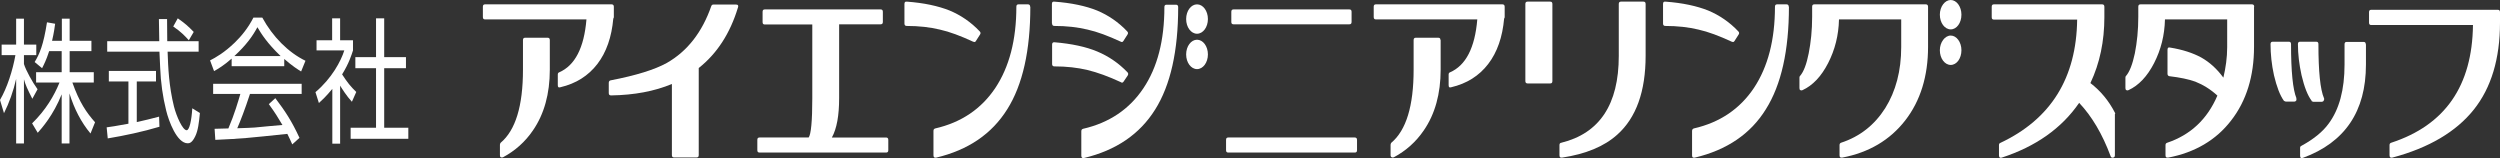
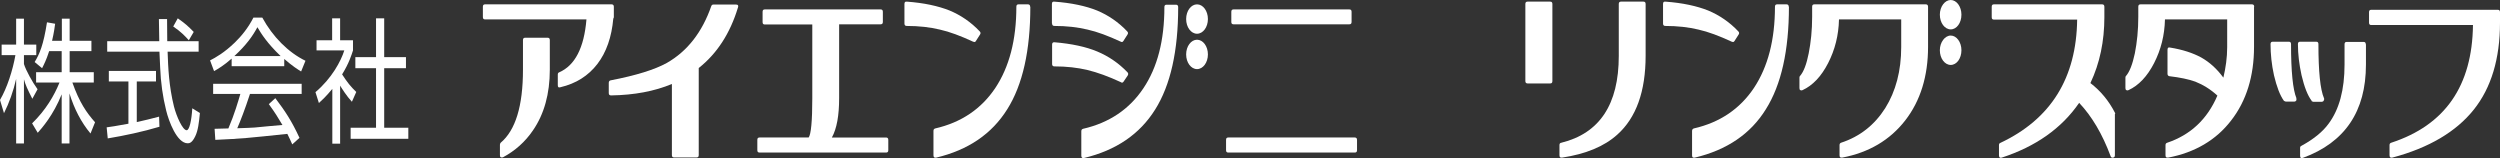
<svg xmlns="http://www.w3.org/2000/svg" viewBox="0 0 137.82 8.71">
  <rect x="0" y="0" width="137.82" height="8.71" fill="#333333" stroke="none" />
  <g id="a" />
  <g id="b">
    <g id="c">
      <g>
        <g>
          <path d="M1.78,5.44c-.27-.53-.38-.77-.46-1.07v3.54h-.43v-3.56c-.15,.67-.38,1.31-.67,1.89l-.22-.73c.39-.66,.7-1.63,.85-2.47H.09v-.58H.89V1.03h.43v1.43h.68v.58h-.68v.49c.11,.35,.46,.99,.75,1.39l-.29,.53Zm2.05,2.47h-.43v-2.71c-.46,1.15-1.08,1.85-1.32,2.12l-.31-.52c.75-.73,1.22-1.53,1.51-2.25H1.99v-.57h1.41v-1.16h-.69c-.16,.5-.3,.76-.39,.94l-.41-.34c.27-.44,.49-.95,.68-2.19l.45,.08c-.03,.2-.06,.47-.17,.94h.54V1.03h.43v1.22h1.2v.57h-1.2v1.16h1.33v.57h-1.18c.39,1.1,.78,1.66,1.25,2.19l-.25,.62c-.51-.61-.9-1.36-1.16-2.21v2.76Z" style="fill:#fff;" />
          <path d="M8.78,6.99c-.9,.27-1.93,.49-2.84,.64l-.06-.61c.22-.03,.51-.07,1.2-.2v-2.33h-1.08v-.58h2.6v.58h-1.06v2.24c.41-.09,.82-.19,1.23-.3l.02,.56Zm.43-5.94c0,.3,0,.57,.01,1.22h1.73v.58h-1.71c.03,.87,.07,1.89,.35,3.02,.14,.55,.48,1.31,.7,1.31,.15,0,.27-.53,.31-1.21l.42,.26c-.05,.52-.1,.97-.26,1.29-.17,.35-.31,.38-.41,.38-.6,0-1.05-1.23-1.19-1.81-.19-.76-.3-1.56-.33-2.36-.03-.76-.04-.85-.04-.88h-2.88v-.58h2.87c-.01-.36-.01-.79-.02-1.22h.46Zm1.2,1.17c-.21-.23-.42-.46-.86-.76l.25-.45c.4,.28,.57,.43,.88,.75l-.27,.46Z" style="fill:#fff;" />
          <path d="M15.65,3.65h-2.88v-.42c-.43,.38-.77,.58-.97,.69l-.22-.59c.31-.16,.78-.42,1.37-.99,.36-.35,.73-.8,1.02-1.37h.49c.57,1.05,1.43,1.92,2.38,2.38l-.24,.59c-.18-.11-.47-.29-.93-.69v.4Zm-.48,1.75c.56,.74,.91,1.27,1.34,2.2l-.4,.36c-.08-.19-.15-.34-.27-.58-2.2,.23-2.44,.26-3.97,.33l-.04-.61c.1,0,.59-.02,.76-.02,.34-.79,.54-1.5,.66-1.9h-1.5v-.56h4.88v.56h-2.85c-.28,.86-.53,1.5-.7,1.89,.35-.01,.87-.03,.96-.04,.24-.02,1.31-.13,1.53-.14-.27-.45-.38-.64-.75-1.15l.36-.33Zm.3-2.31c-.75-.72-1.06-1.22-1.28-1.59-.26,.49-.62,.99-1.27,1.59h2.54Z" style="fill:#fff;" />
          <path d="M18.76,7.92h-.44v-3.02c-.35,.43-.6,.65-.74,.78l-.19-.6c.9-.76,1.41-1.72,1.59-2.3h-1.53v-.56h.86V1.01h.44v1.21h.71v.56c-.08,.24-.21,.69-.6,1.32,.29,.45,.47,.67,.78,.97l-.24,.54c-.29-.31-.56-.74-.65-.89v3.19Zm2.42-6.91V3.15h1.2v.61h-1.2v3.28h1.33v.61h-3.18v-.61h1.4V3.76h-1.14v-.61h1.14V1.01h.46Z" style="fill:#fff;" />
        </g>
        <path d="M33.84,.93s0,.07-.03,.09c-.09,1.02-.38,1.86-.88,2.51-.5,.65-1.18,1.08-2.04,1.28-.1,.03-.14,0-.14-.12v-.58c0-.06,.02-.1,.07-.12,.88-.38,1.38-1.36,1.51-2.92h-5.59c-.08,0-.12-.04-.12-.13V.37c0-.09,.04-.13,.12-.13h6.98c.08,0,.12,.05,.12,.13V.93Zm-3.53,1.28v1.63c0,1.33-.31,2.45-.93,3.35-.43,.63-.98,1.12-1.65,1.48-.04,.02-.08,.02-.12,0-.04-.02-.05-.06-.05-.12v-.57s.01-.08,.04-.11c.82-.69,1.23-2.03,1.23-4.03v-1.63c0-.09,.04-.13,.12-.13h1.24c.08,0,.12,.04,.12,.13" style="fill:#fff;" />
        <path d="M40.68,.42c-.43,1.42-1.15,2.53-2.16,3.33v4.8c0,.09-.04,.13-.12,.13h-1.24c-.08,0-.12-.04-.12-.13v-3.92c-.96,.4-2.07,.61-3.35,.63-.09,0-.13-.04-.13-.13v-.56c0-.08,.04-.13,.1-.14,1.4-.27,2.43-.59,3.1-.96,1.14-.65,1.95-1.7,2.45-3.13,.02-.06,.06-.09,.12-.09h1.24c.12,0,.15,.06,.11,.18" style="fill:#fff;" />
        <path d="M48.97,7.71v.57c0,.09-.04,.13-.12,.13h-6.98c-.08,0-.12-.04-.12-.13v-.57c0-.09,.04-.13,.12-.13h2.71c.13-.18,.2-.9,.2-2.17V1.35h-2.62c-.08,0-.12-.04-.12-.13V.65c0-.09,.04-.13,.12-.13h6.39c.08,0,.12,.04,.12,.13v.56c0,.09-.04,.13-.12,.13h-2.29V5.41c0,.96-.13,1.68-.4,2.17h2.99c.08,0,.12,.05,.12,.13" style="fill:#fff;" />
        <path d="M53.65,2.3c-.69-.32-1.3-.55-1.84-.67-.54-.13-1.15-.2-1.83-.2-.08,0-.12-.05-.12-.13V.22c0-.1,.04-.14,.13-.13,.95,.07,1.73,.24,2.36,.49,.62,.26,1.18,.64,1.66,1.15,.05,.05,.06,.11,.02,.17l-.23,.36c-.03,.06-.08,.07-.14,.04m3.14-1.93c0,2.41-.42,4.3-1.27,5.65-.85,1.36-2.15,2.25-3.92,2.67-.1,.02-.15-.02-.15-.13v-1.34c0-.08,.03-.12,.1-.14,1.44-.33,2.54-1.08,3.31-2.23,.77-1.16,1.16-2.65,1.16-4.48,0-.09,.04-.13,.12-.13h.52c.08,0,.12,.05,.12,.13" style="fill:#fff;" />
        <path d="M57.99,1.29V.22c0-.1,.04-.14,.13-.13,.95,.07,1.74,.24,2.36,.49,.62,.26,1.18,.64,1.66,1.15,.05,.05,.06,.11,.02,.17l-.23,.36c-.04,.06-.08,.07-.14,.04-.69-.32-1.3-.55-1.84-.67-.54-.13-1.15-.2-1.83-.2-.08,0-.12-.05-.12-.13m3.79,3.23c-.69-.32-1.3-.54-1.84-.67-.54-.13-1.15-.2-1.83-.2-.08,0-.12-.05-.12-.13v-1.07c0-.09,.04-.14,.13-.13,.95,.08,1.74,.25,2.36,.51,.62,.26,1.18,.64,1.66,1.14,.05,.05,.06,.11,.02,.18l-.23,.34c-.04,.06-.08,.07-.14,.04m3.15-4.15c0,2.41-.42,4.3-1.27,5.65-.85,1.36-2.16,2.25-3.92,2.67-.1,.02-.15-.02-.15-.13v-1.34c0-.08,.03-.12,.1-.14,1.44-.33,2.55-1.08,3.32-2.23,.78-1.16,1.16-2.65,1.16-4.48,0-.09,.04-.13,.12-.13h.52c.08,0,.12,.05,.12,.13" style="fill:#fff;" />
        <path d="M74.81,7.71v.57c0,.09-.04,.13-.12,.13h-6.98c-.08,0-.12-.04-.12-.13v-.57c0-.09,.04-.13,.12-.13h6.98c.08,0,.12,.05,.12,.13m-6.93-6.5V.65c0-.09,.04-.13,.12-.13h6.39c.08,0,.12,.04,.12,.13v.56c0,.09-.04,.13-.12,.13h-6.39c-.08,0-.12-.04-.12-.13" style="fill:#fff;" />
-         <path d="M82.95,.93s0,.07-.03,.09c-.09,1.02-.38,1.86-.88,2.51-.5,.65-1.18,1.08-2.04,1.28-.1,.03-.14,0-.14-.12v-.58c0-.06,.02-.1,.07-.12,.88-.38,1.38-1.36,1.51-2.92h-5.59c-.08,0-.12-.04-.12-.13V.37c0-.09,.04-.13,.12-.13h6.98c.08,0,.12,.05,.12,.13V.93Zm-3.53,1.28v1.63c0,1.33-.31,2.45-.93,3.35-.43,.63-.98,1.12-1.65,1.48-.04,.02-.08,.02-.12,0-.04-.02-.06-.06-.06-.12v-.57s.01-.08,.04-.11c.82-.69,1.23-2.03,1.23-4.03v-1.63c0-.09,.04-.13,.12-.13h1.24c.08,0,.12,.04,.12,.13" style="fill:#fff;" />
        <path d="M85.58,.22V4.47c0,.09-.04,.13-.12,.13h-1.25c-.08,0-.12-.05-.12-.13V.22c0-.09,.04-.13,.12-.13h1.25c.08,0,.12,.04,.12,.13m5.14,0V3.07c0,1.97-.52,3.42-1.56,4.35-.72,.65-1.73,1.07-3.05,1.27-.1,.01-.14-.03-.14-.13v-.56c0-.08,.03-.12,.1-.13,2.11-.52,3.17-2.11,3.17-4.79V.22c0-.09,.04-.13,.12-.13h1.24c.08,0,.12,.04,.12,.13" style="fill:#fff;" />
        <path d="M95.47,2.3c-.69-.32-1.3-.55-1.84-.67-.54-.13-1.15-.2-1.83-.2-.08,0-.12-.05-.12-.13V.22c0-.1,.04-.14,.13-.13,.95,.07,1.73,.24,2.36,.49,.62,.26,1.18,.64,1.66,1.15,.05,.05,.06,.11,.02,.17l-.23,.36c-.04,.06-.08,.07-.14,.04m3.14-1.93c0,2.41-.42,4.3-1.27,5.65-.84,1.36-2.15,2.25-3.92,2.67-.11,.02-.15-.02-.15-.13v-1.34c0-.08,.04-.12,.1-.14,1.44-.33,2.54-1.08,3.31-2.23,.77-1.16,1.16-2.65,1.16-4.48,0-.09,.04-.13,.12-.13h.52c.08,0,.12,.05,.12,.13" style="fill:#fff;" />
        <path d="M106.29,.37V2.58c0,1.62-.42,2.98-1.26,4.06-.84,1.08-2,1.77-3.48,2.05-.1,.01-.14-.03-.14-.13v-.56c0-.07,.03-.11,.08-.13,1.04-.34,1.85-.98,2.44-1.91,.58-.93,.88-2.05,.88-3.37V1.07h-3.43c-.02,.87-.22,1.67-.6,2.41-.38,.74-.85,1.23-1.41,1.49-.04,.02-.08,.02-.12,0s-.05-.06-.05-.12v-.57s0-.07,.03-.09c.2-.23,.36-.64,.48-1.25,.12-.61,.19-1.27,.19-2.01V.37c0-.09,.04-.13,.12-.13h6.15c.08,0,.12,.05,.12,.13" style="fill:#fff;" />
        <path d="M116.59,6.28v2.28c0,.08-.04,.12-.1,.13-.07,.01-.12-.01-.14-.09-.45-1.21-1.03-2.19-1.73-2.93-.97,1.41-2.4,2.41-4.27,3.02-.1,.03-.15-.01-.15-.13v-.56c0-.06,.02-.1,.07-.12,2.79-1.31,4.2-3.58,4.24-6.8h-4.59c-.08,0-.12-.04-.12-.13V.37c0-.09,.04-.13,.12-.13h5.97c.08,0,.12,.05,.12,.13V.94c0,1.33-.25,2.54-.77,3.64,.56,.43,1.01,.97,1.35,1.63,.01,.02,.02,.04,.02,.06" style="fill:#fff;" />
        <path d="M124.26,.37V2.58c0,1.62-.42,2.98-1.26,4.06-.83,1.08-2,1.77-3.48,2.05-.1,.01-.14-.03-.14-.13v-.56c0-.07,.03-.11,.09-.13,1.28-.43,2.21-1.29,2.77-2.6-.38-.35-.79-.6-1.22-.77-.36-.13-.84-.23-1.43-.3-.06-.01-.1-.06-.1-.13v-1.32c0-.11,.04-.15,.13-.13,.69,.11,1.27,.3,1.73,.55,.46,.26,.86,.62,1.22,1.11,.13-.55,.21-1.11,.21-1.68V1.07h-3.43c-.02,.87-.22,1.67-.6,2.41-.38,.74-.85,1.23-1.41,1.49-.04,.02-.08,.02-.12,0-.04-.03-.05-.06-.05-.12v-.57s0-.07,.03-.09c.2-.23,.36-.64,.49-1.25,.12-.61,.19-1.27,.19-2.01V.37c0-.09,.04-.13,.12-.13h6.15c.08,0,.12,.05,.12,.13" style="fill:#fff;" />
        <path d="M126.59,5.41s.02,.09,0,.13c-.03,.04-.06,.06-.11,.06h-.47s-.07-.02-.1-.04c-.22-.3-.4-.78-.55-1.41-.13-.59-.19-1.17-.19-1.72,0-.09,.04-.13,.12-.13h.89c.08,0,.12,.04,.12,.13,0,1.51,.1,2.51,.3,2.99m.84,.14c-.23-.3-.41-.78-.56-1.41-.13-.59-.2-1.17-.2-1.72,0-.09,.04-.13,.12-.13h.89c.08,0,.12,.04,.12,.13,0,1.51,.1,2.51,.31,2.99,.02,.04,0,.09-.02,.13-.02,.04-.06,.06-.1,.06h-.48s-.07-.02-.09-.04m3-3.13v1.12c0,2.58-1.16,4.29-3.47,5.14-.11,.04-.16,0-.16-.12v-.43c0-.05,.02-.09,.07-.11,.68-.37,1.18-.78,1.5-1.22,.59-.79,.88-1.88,.88-3.26v-1.12c0-.09,.04-.13,.12-.13h.93c.08,0,.12,.04,.12,.13" style="fill:#fff;" />
        <path d="M137.82,.67v.57c0,1.99-.48,3.6-1.45,4.81-.97,1.21-2.46,2.1-4.49,2.64-.1,.02-.15-.02-.15-.13v-.56c0-.07,.03-.11,.09-.13,2.97-.97,4.47-3.13,4.51-6.49h-5.61c-.08,0-.12-.04-.12-.13V.67c0-.09,.04-.13,.12-.13h6.98c.08,0,.12,.04,.12,.13" style="fill:#fff;" />
        <path d="M65.39,1.05c0,.45,.27,.81,.6,.81s.6-.36,.6-.81-.27-.81-.6-.81-.6,.36-.6,.81" style="fill:#fff;" />
        <path d="M65.39,3c0,.45,.27,.81,.6,.81s.6-.36,.6-.81-.27-.81-.6-.81-.6,.36-.6,.81" style="fill:#fff;" />
        <path d="M106.94,.81c0,.45,.27,.81,.6,.81s.59-.36,.59-.81-.27-.81-.59-.81-.6,.36-.6,.81" style="fill:#fff;" />
        <path d="M106.94,2.77c0,.45,.27,.81,.6,.81s.59-.36,.59-.81-.27-.81-.59-.81-.6,.37-.6,.81" style="fill:#fff;" />
      </g>
    </g>
  </g>
</svg>